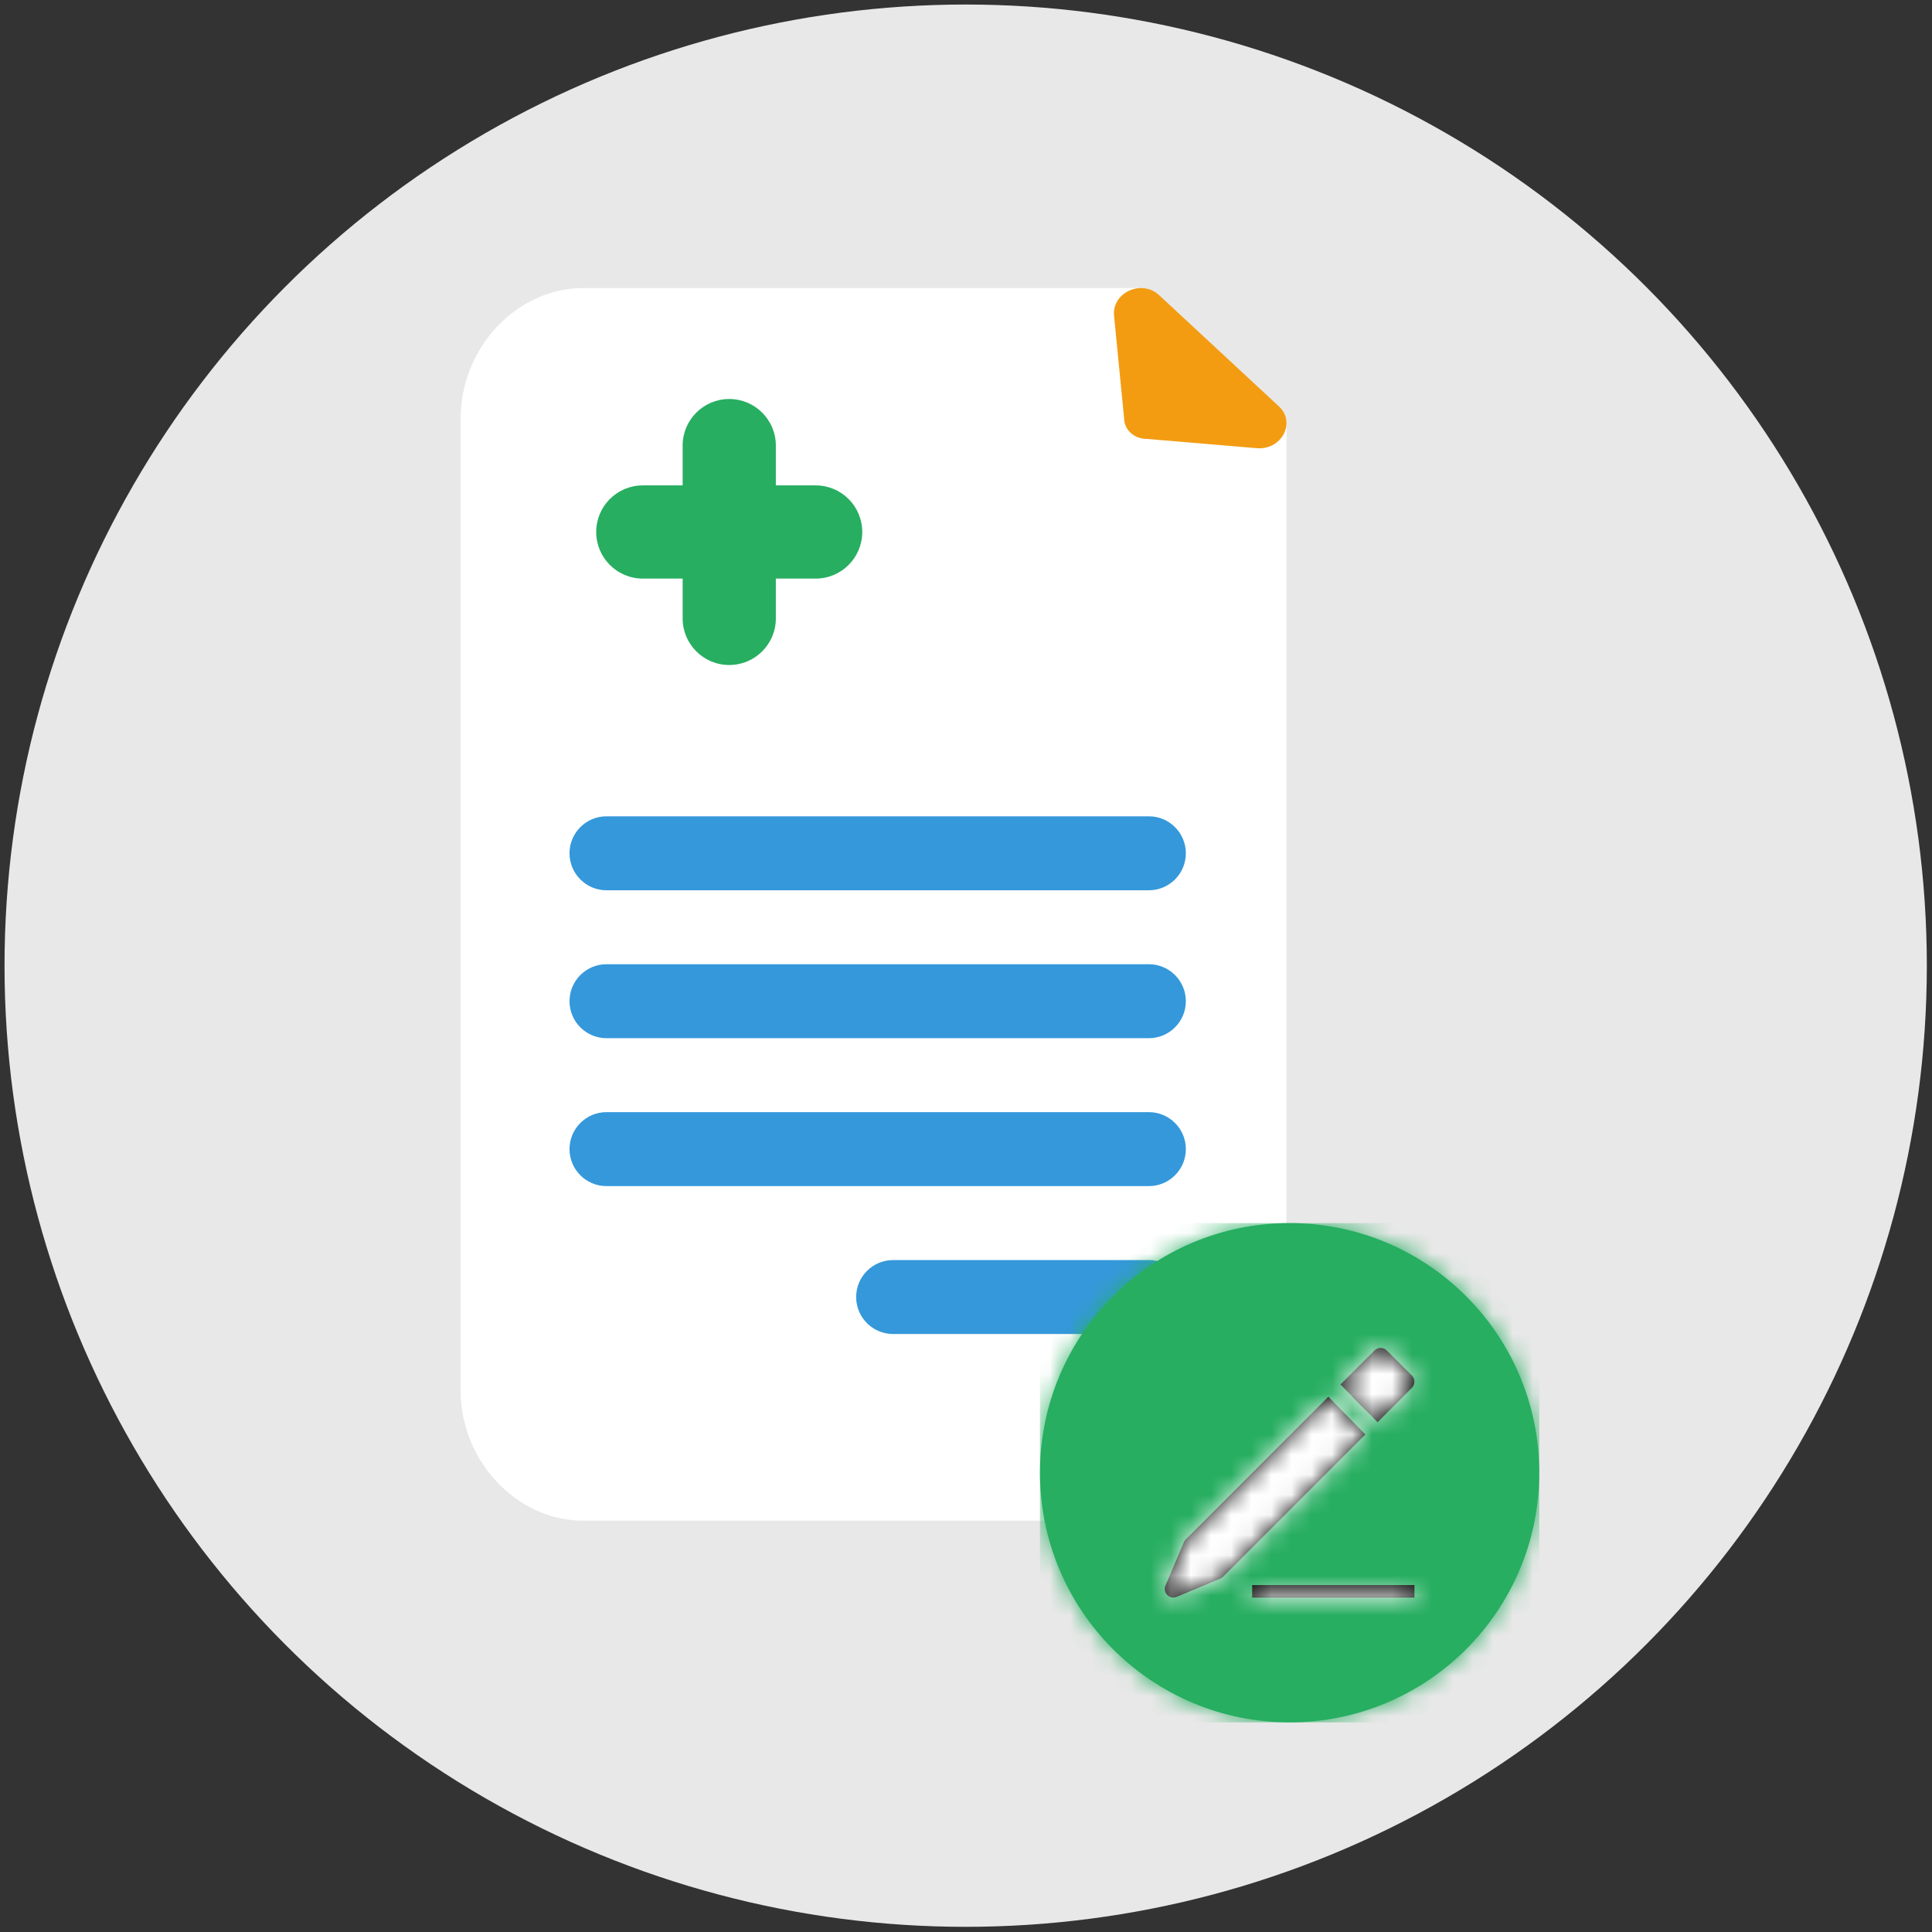
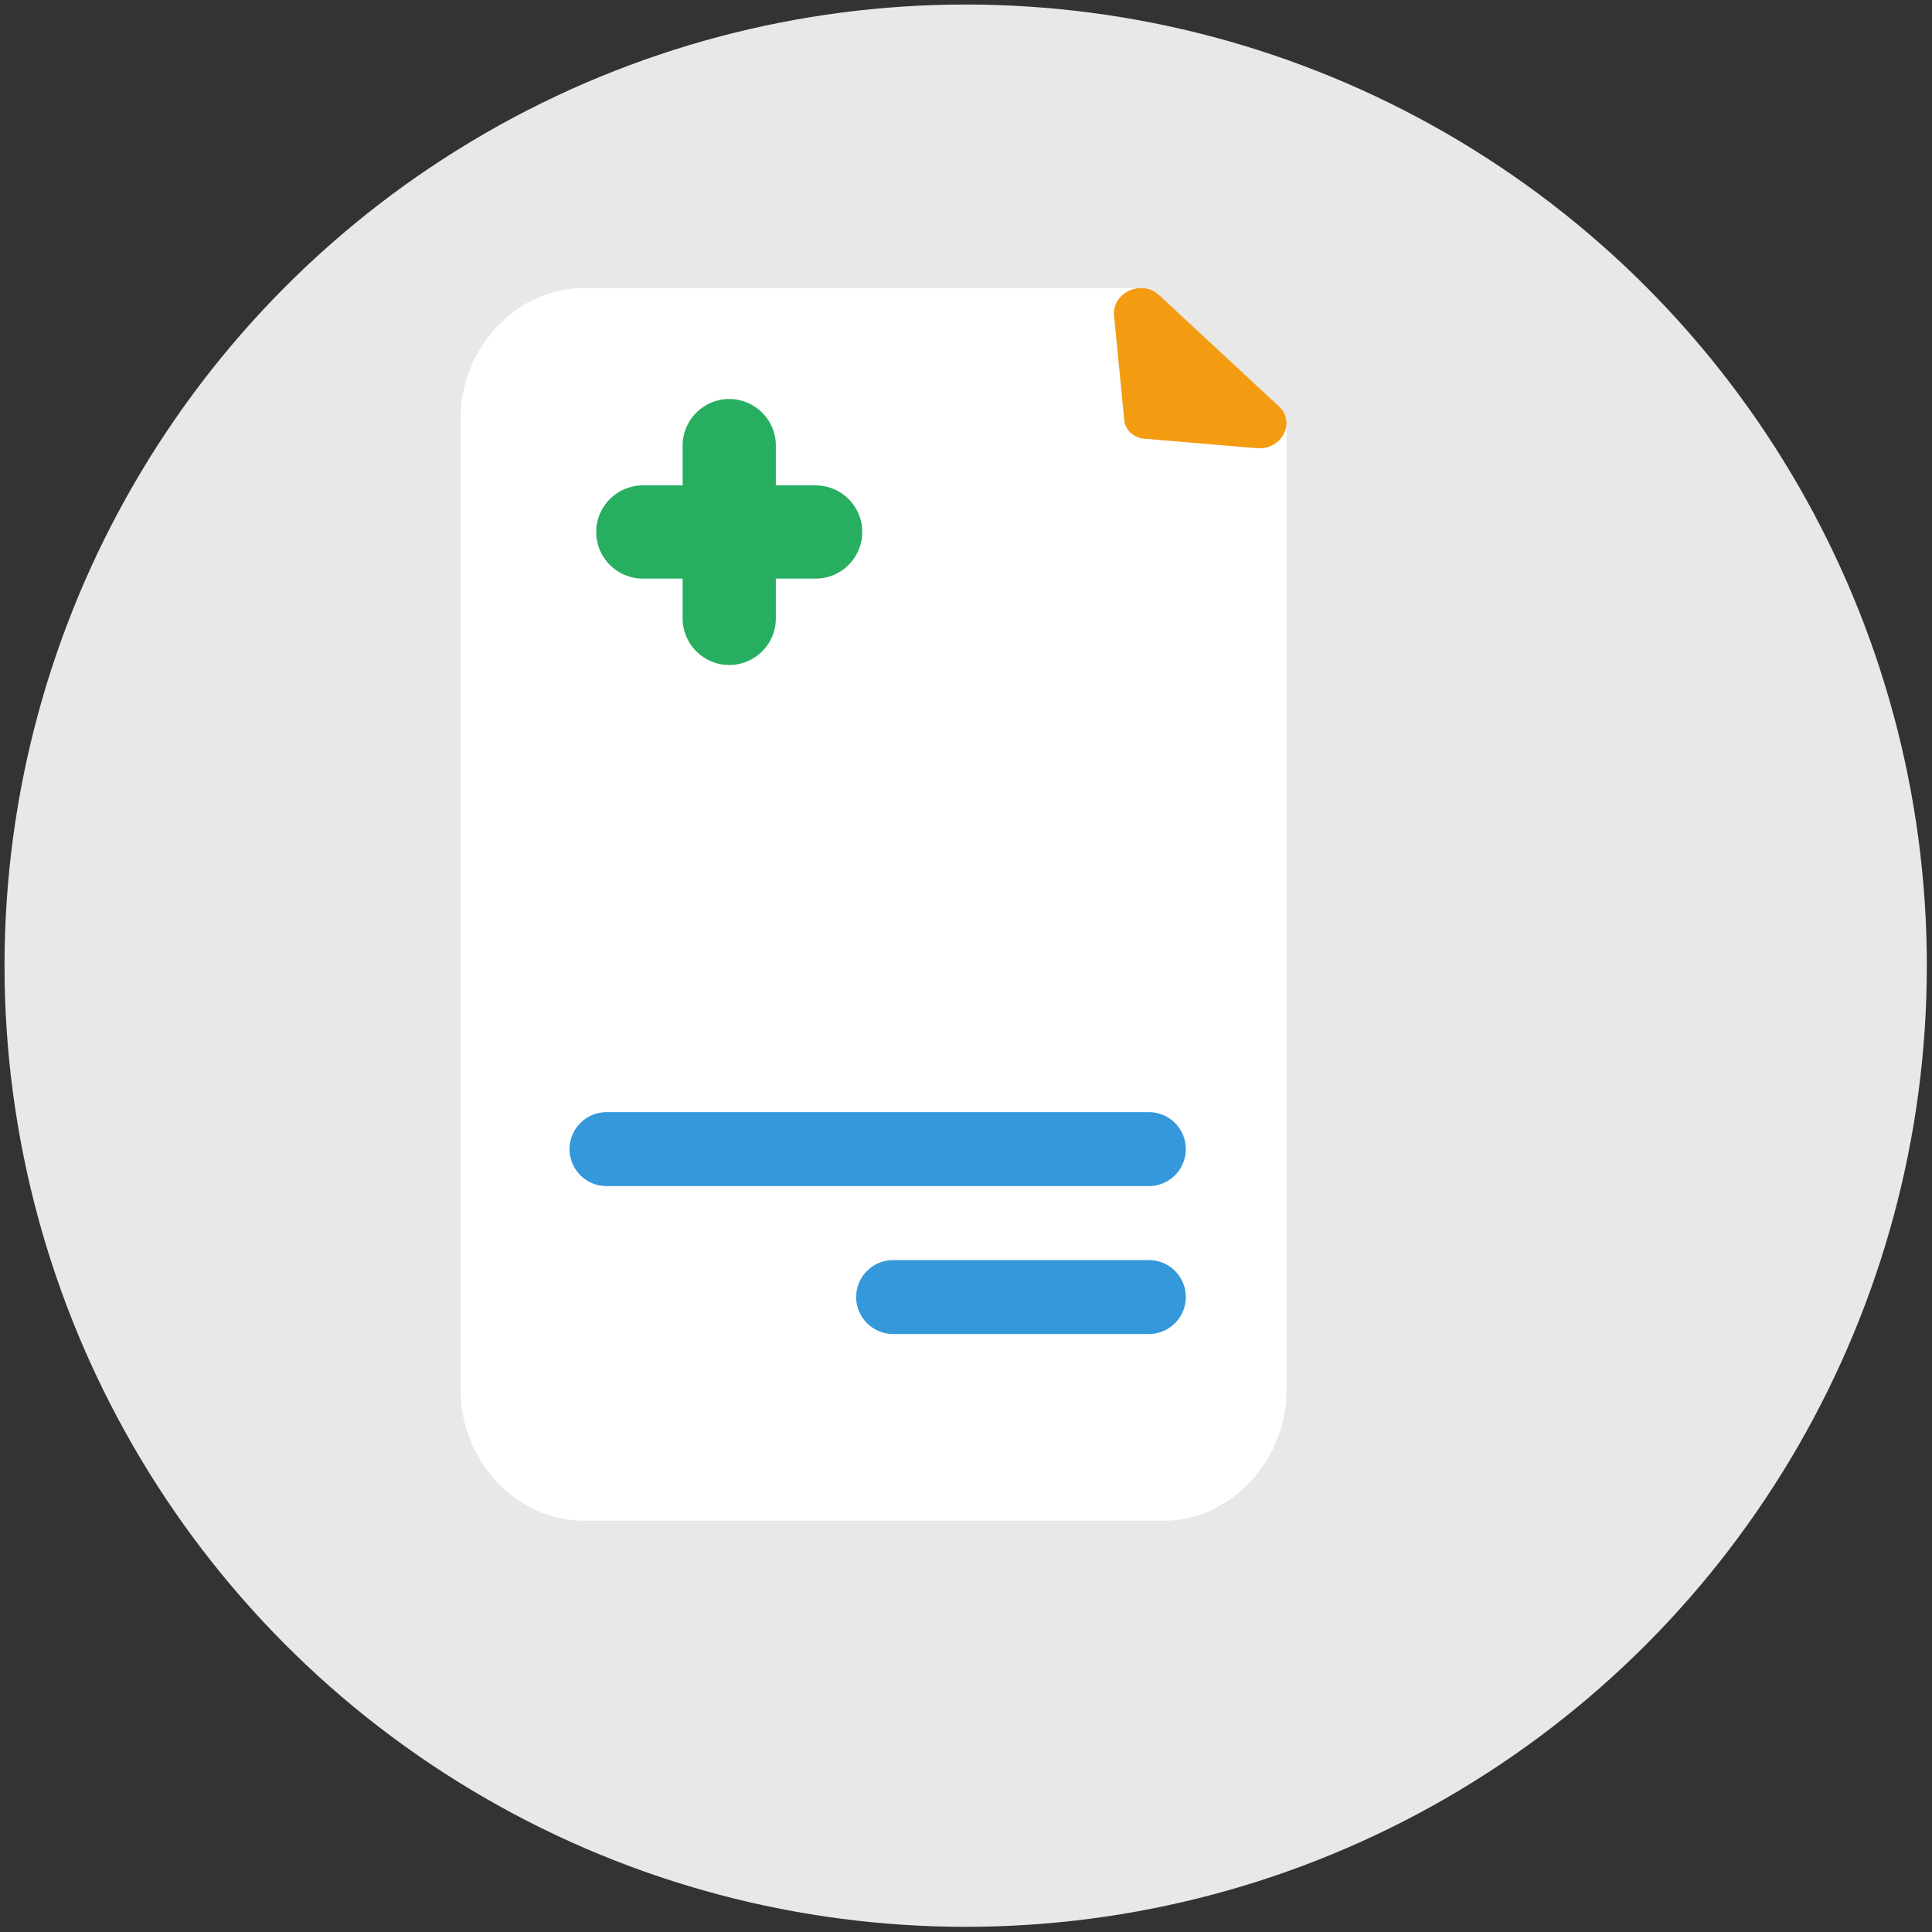
<svg xmlns="http://www.w3.org/2000/svg" xmlns:xlink="http://www.w3.org/1999/xlink" width="96px" height="96px" viewBox="0 0 96 96" version="1.1">
  <rect x="0" y="0" width="96" height="96" fill="#333333" stroke="none" />
  <title>E794DF99-626C-470B-A677-D8D5430909F7</title>
  <desc>Created with sketchtool.</desc>
  <defs>
    <circle id="path-1" cx="47.759" cy="47.759" r="47.759" />
-     <circle id="path-3" cx="12.405" cy="12.405" r="12.405" />
-     <path d="M7.518,15.445 L14.329,8.628 L16.168,10.503 L9.387,17.286 L9.104,17.569 C9.1,17.574 9.095,17.574 9.091,17.578 C9.052,17.612 9.014,17.642 8.966,17.664 L8.962,17.664 L6.798,18.573 C6.742,18.595 6.687,18.608 6.63,18.608 C6.519,18.608 6.408,18.565 6.326,18.483 C6.206,18.359 6.168,18.17 6.236,18.011 L7.153,15.853 L7.158,15.849 C7.175,15.802 7.205,15.763 7.239,15.724 C7.243,15.72 7.243,15.716 7.248,15.711 L7.518,15.445 Z M18.482,7.577 C18.649,7.744 18.649,8.019 18.482,8.186 L16.777,9.894 L16.172,9.28 L16.168,9.284 L15.525,8.641 L15.533,8.632 L14.933,8.019 L16.626,6.328 C16.793,6.161 17.063,6.161 17.231,6.328 L18.482,7.577 Z M10.544,17.987 L18.608,17.987 L18.608,18.608 L10.544,18.608 L10.544,17.987 Z" id="path-5" />
  </defs>
  <g id="Lot4" stroke="none" stroke-width="1" fill="none" fill-rule="evenodd">
    <g id="PopUp_TutoOrdo" transform="translate(-91, -349)">
      <g id="Box" transform="translate(60, 90)">
        <g id="Form">
          <g id="Stacked-Group" transform="translate(30, 128)">
            <g id="Group" transform="translate(0, 130)">
              <g id="illustration/AddCommentDsk">
                <g id="Group" transform="translate(1.225, 1.225)">
                  <mask id="mask-2" fill="white">
                    <use xlink:href="#path-1" />
                  </mask>
                  <use id="Oval" fill="#E8E8E8" fill-rule="nonzero" xlink:href="#path-1" />
                  <g id="ordo" transform="translate(18.988, 14.088)">
-                     <path d="M6.099,61.25 C2.79,61.25 0,58.287 0,54.773 L0,6.477 C0,2.963 2.79,0 6.099,0 L33.077,0 C34.421,0 34.934,1.234 35.864,2.222 C39.067,5.625 35.782,1.609 39.711,5.67 C40.228,6.219 41.038,6.696 41.038,7.465 L41.038,54.773 C41.038,58.287 38.246,61.25 34.938,61.25 L6.099,61.25 Z" id="Fill-9" fill="#E8E8E8" />
                    <path d="M9.774,61.25 C6.465,61.25 3.675,58.287 3.675,54.773 L3.675,6.477 C3.675,2.963 6.465,0 9.774,0 L37.537,0 C38.351,0 38.609,1.234 39.539,2.222 C42.742,5.625 39.457,1.609 43.386,5.67 C43.903,6.219 44.712,5.917 44.712,6.685 C44.712,7.197 44.712,23.227 44.712,54.773 C44.712,58.287 41.921,61.25 38.613,61.25 L9.774,61.25 Z" id="Fill-9" fill="#FFFFFF" />
                    <path d="M43.219,7.956 C44.461,8.072 45.205,6.688 44.336,5.881 L38.379,0.35 C37.51,-0.457 36.02,0.234 36.145,1.387 L36.641,6.458 C36.641,7.035 37.137,7.495 37.758,7.495 L43.219,7.956 Z" id="Fill-23" fill="#F39C12" />
                    <path d="M21.317,9.806 L19.338,9.806 L19.338,7.827 C19.338,6.548 18.3,5.513 17.022,5.513 C15.743,5.513 14.707,6.548 14.707,7.827 L14.707,9.806 L12.727,9.806 C11.448,9.806 10.412,10.842 10.412,12.121 C10.412,13.4 11.448,14.437 12.727,14.437 L14.707,14.437 L14.707,16.416 C14.707,17.695 15.743,18.731 17.022,18.731 C18.3,18.731 19.338,17.695 19.338,16.416 L19.338,14.437 L21.317,14.437 C22.596,14.437 23.632,13.4 23.632,12.121 C23.632,10.842 22.596,9.806 21.317,9.806" id="Fill-10" fill="#27AE61" />
                    <g id="Group-9" transform="translate(9.086, 26.249)" fill="#3498DB">
-                       <path d="M1.837,3.675 L28.788,3.675 C29.802,3.675 30.625,2.852 30.625,1.837 C30.625,0.823 29.802,0 28.788,0 L1.837,0 C0.823,0 0,0.823 0,1.837 C0,2.852 0.823,3.675 1.837,3.675" id="Fill-1" />
-                       <path d="M28.788,7.35 L1.837,7.35 C0.823,7.35 0,8.173 0,9.188 C0,10.202 0.823,11.025 1.837,11.025 L28.788,11.025 C29.802,11.025 30.625,10.202 30.625,9.188 C30.625,8.173 29.802,7.35 28.788,7.35" id="Fill-3" />
                      <path d="M28.788,14.7 L1.837,14.7 C0.823,14.7 0,15.523 0,16.538 C0,17.552 0.823,18.375 1.837,18.375 L28.788,18.375 C29.802,18.375 30.625,17.552 30.625,16.538 C30.625,15.523 29.802,14.7 28.788,14.7" id="Fill-5" />
                      <path d="M28.788,22.05 L16.081,22.05 C15.066,22.05 14.243,22.873 14.243,23.887 C14.243,24.902 15.066,25.725 16.081,25.725 L28.788,25.725 C29.802,25.725 30.625,24.902 30.625,23.887 C30.625,22.873 29.802,22.05 28.788,22.05" id="Fill-7" />
                    </g>
                  </g>
                  <g id="icons/button/comment" transform="translate(51.45, 60.549)">
                    <mask id="mask-4" fill="white">
                      <use xlink:href="#path-3" />
                    </mask>
                    <use id="Oval" fill="#27AE61" fill-rule="nonzero" xlink:href="#path-3" />
                    <g id="color/Green" mask="url(#mask-4)" fill="#27AE61" fill-rule="nonzero">
                      <rect id="Rectangle" x="0" y="0" width="24.81" height="24.81" />
                    </g>
                    <mask id="mask-6" fill="white">
                      <use xlink:href="#path-5" />
                    </mask>
                    <use id="Combined-Shape" fill="#000000" xlink:href="#path-5" />
                    <g id="color/White" mask="url(#mask-6)" fill="#FFFFFF" fill-rule="nonzero">
                      <rect id="Rectangle" x="0" y="0" width="24.81" height="24.81" />
                    </g>
                  </g>
                </g>
              </g>
            </g>
          </g>
        </g>
      </g>
    </g>
  </g>
</svg>